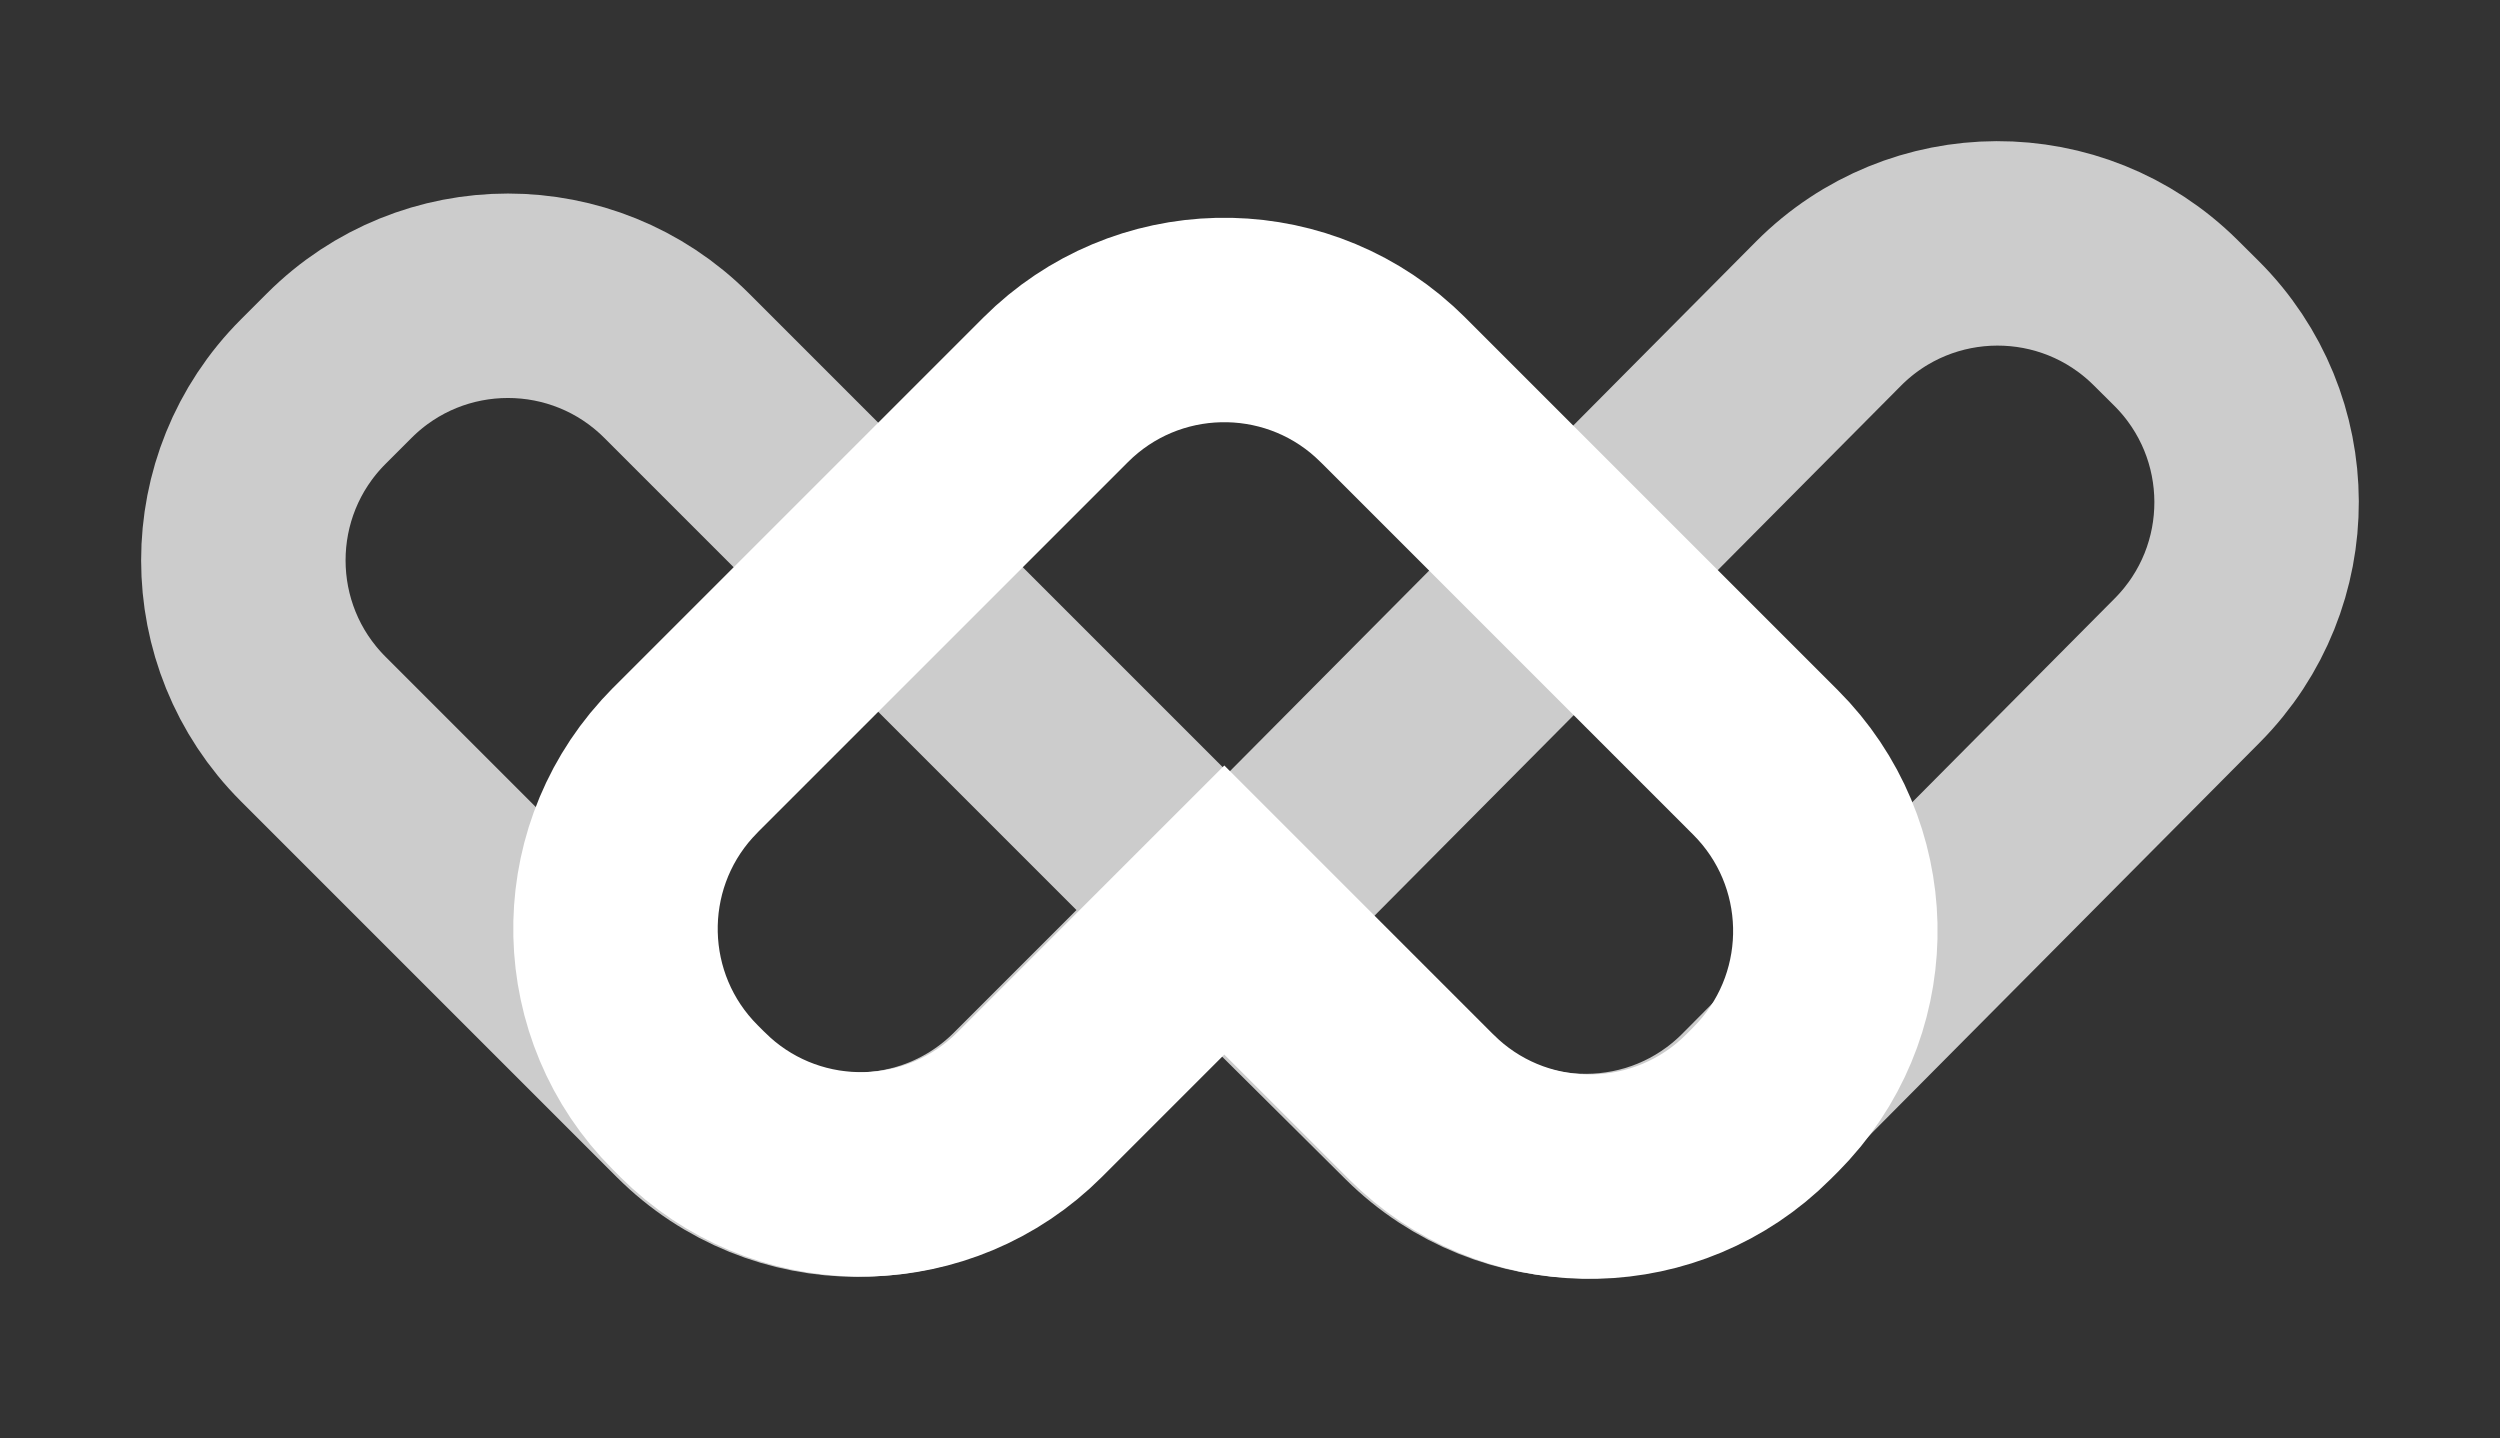
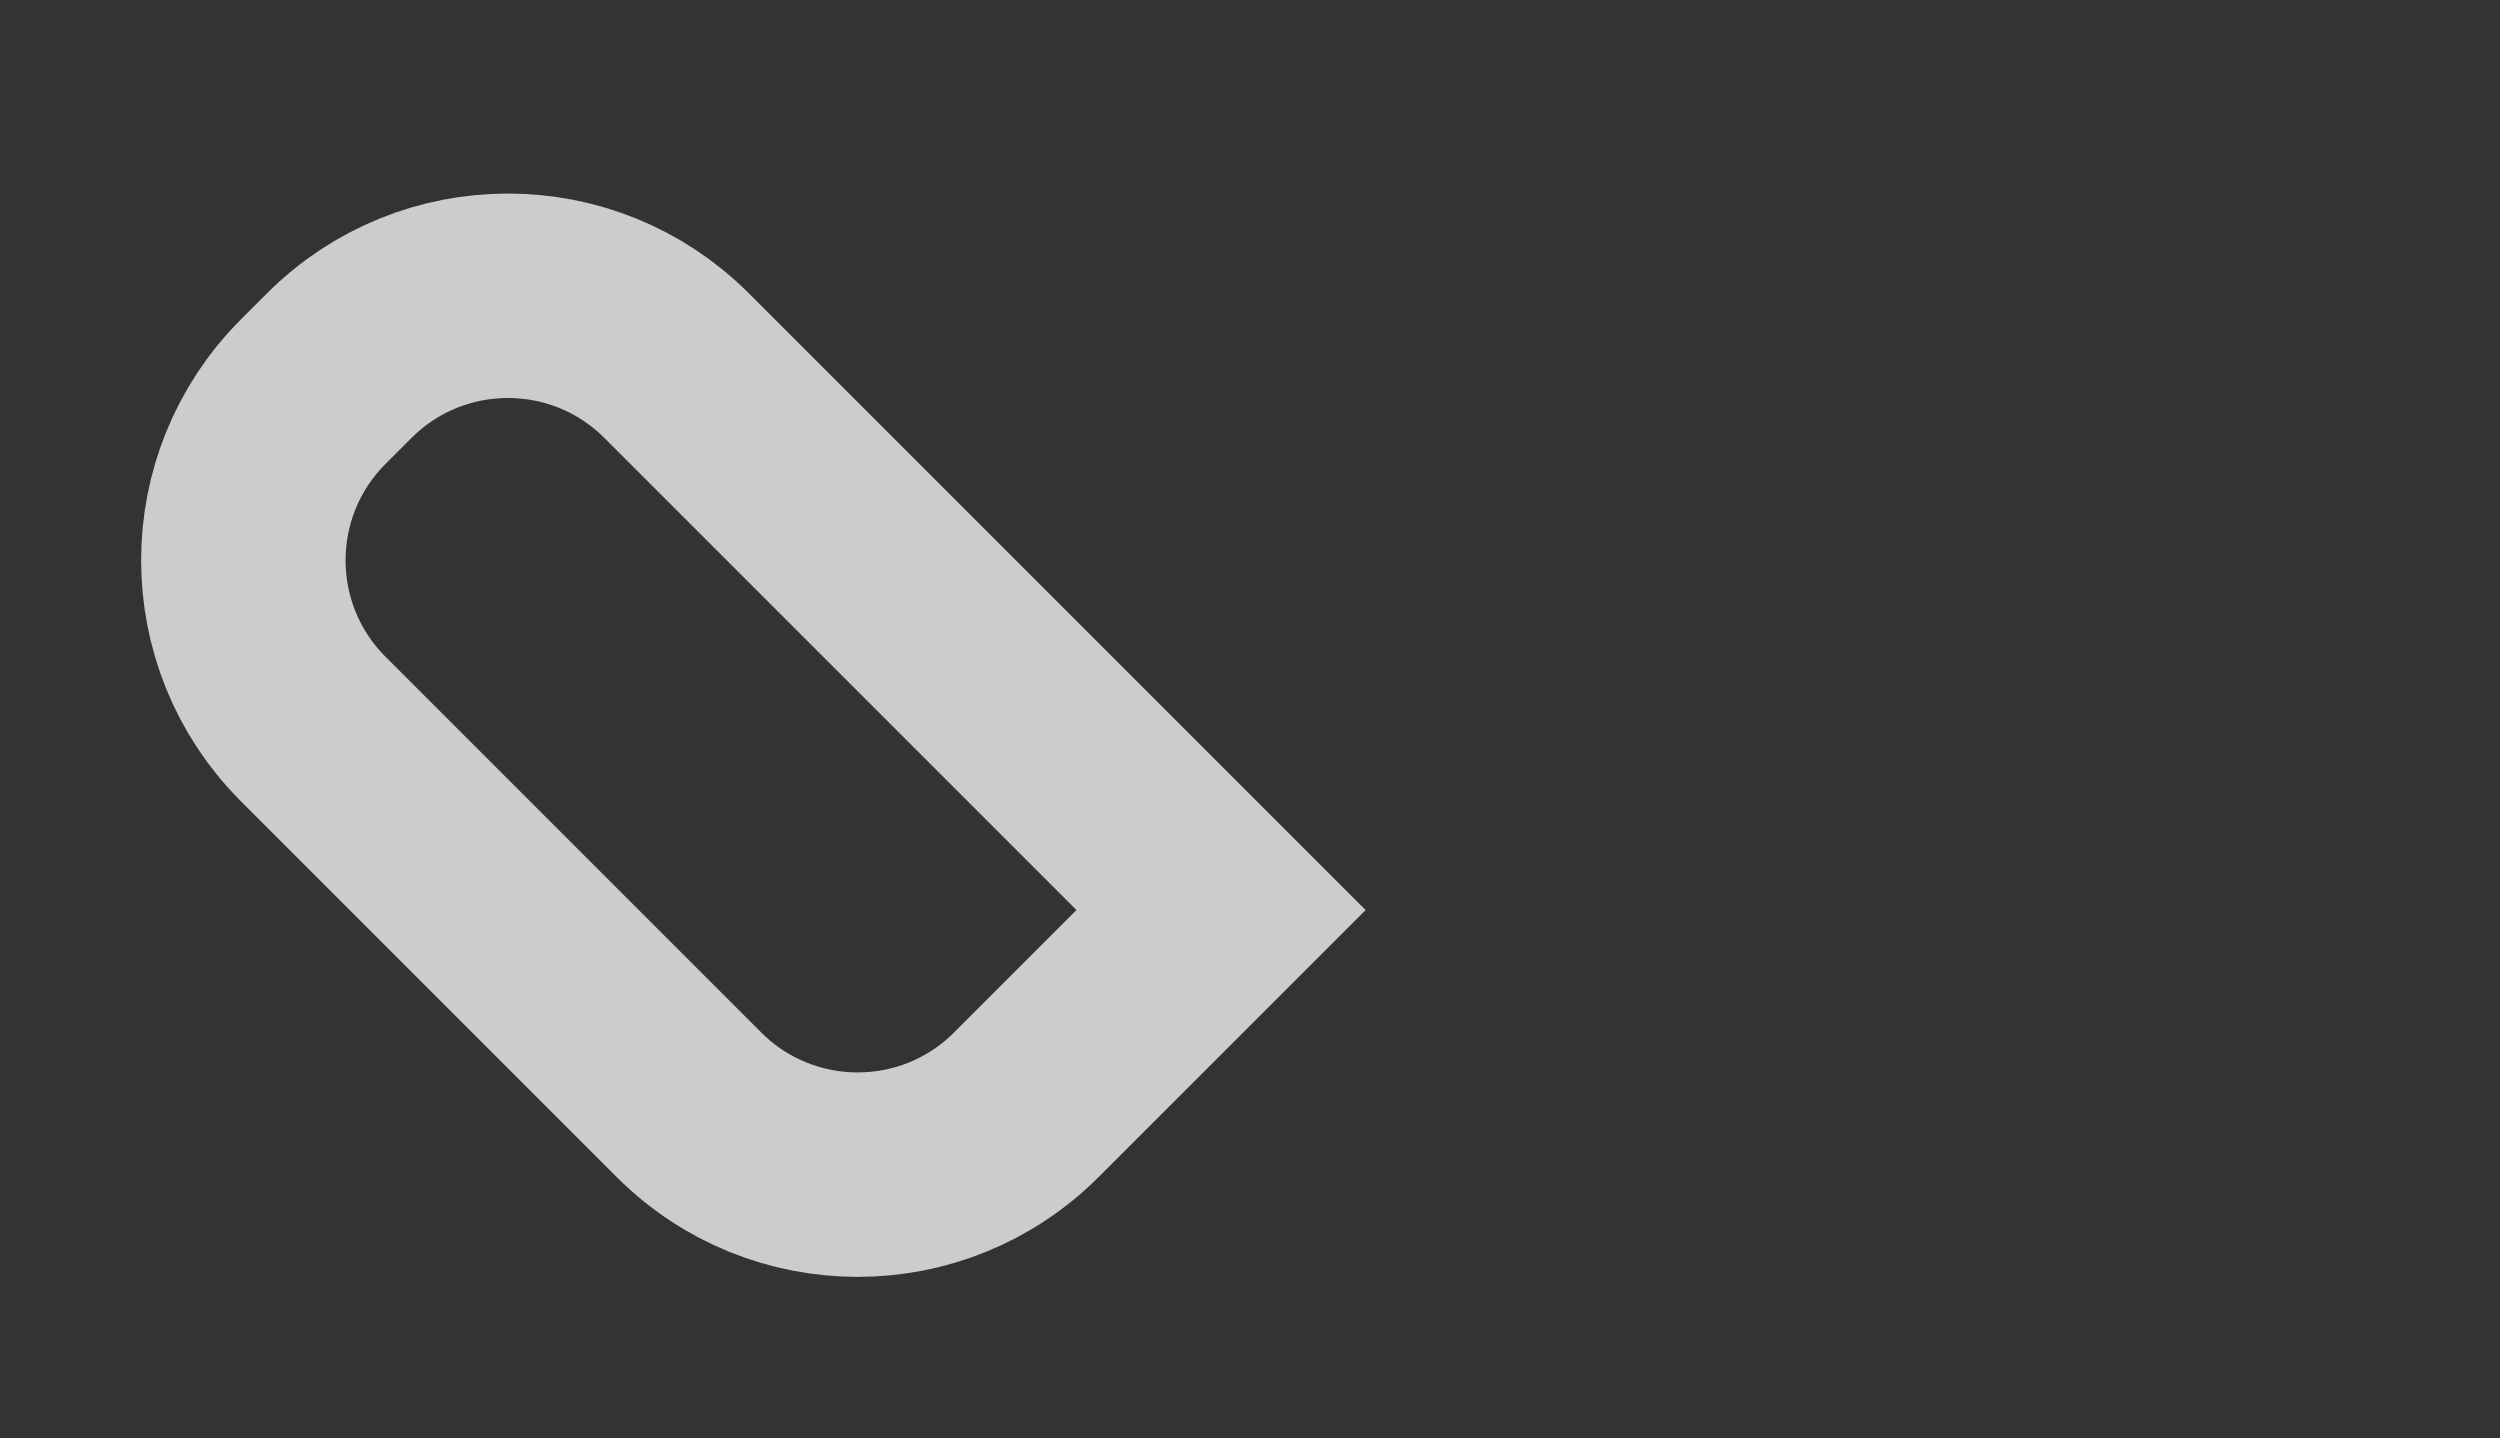
<svg xmlns="http://www.w3.org/2000/svg" width="113" height="65" viewBox="0 0 113 65" fill="none">
  <rect x="0" y="0" width="113" height="65" fill="#333333" stroke="none" />
  <path d="M31.142 49.936L14.157 32.951C9.947 28.741 9.947 21.915 14.157 17.704L15.335 16.526C19.546 12.316 26.372 12.316 30.582 16.526L55.191 41.135L46.389 49.936C42.179 54.147 35.353 54.147 31.142 49.936Z" stroke="white" stroke-opacity="0.75" stroke-width="9.241" />
-   <path d="M82.64 14.184C86.837 9.96 93.663 9.937 97.887 14.133L98.815 15.055C103.039 19.251 103.062 26.077 98.866 30.302L79.323 49.975C75.127 54.199 68.301 54.222 64.077 50.026L55.5 41.506L82.64 14.184Z" stroke="white" stroke-opacity="0.75" stroke-width="9.241" />
-   <path d="M47.714 17.621C51.793 13.542 58.326 13.415 62.559 17.239L62.961 17.621L79.8 34.46C83.879 38.539 84.006 45.072 80.182 49.304L79.8 49.707L79.48 50.027C75.401 54.106 68.867 54.233 64.635 50.41L64.232 50.027L58.605 44.4L55.338 41.133L52.07 44.4L46.545 49.925C42.466 54.003 35.932 54.131 31.7 50.307L31.298 49.925L30.977 49.604C26.899 45.525 26.772 38.992 30.596 34.76L30.977 34.357L47.714 17.621Z" stroke="white" stroke-width="9.241" />
</svg>